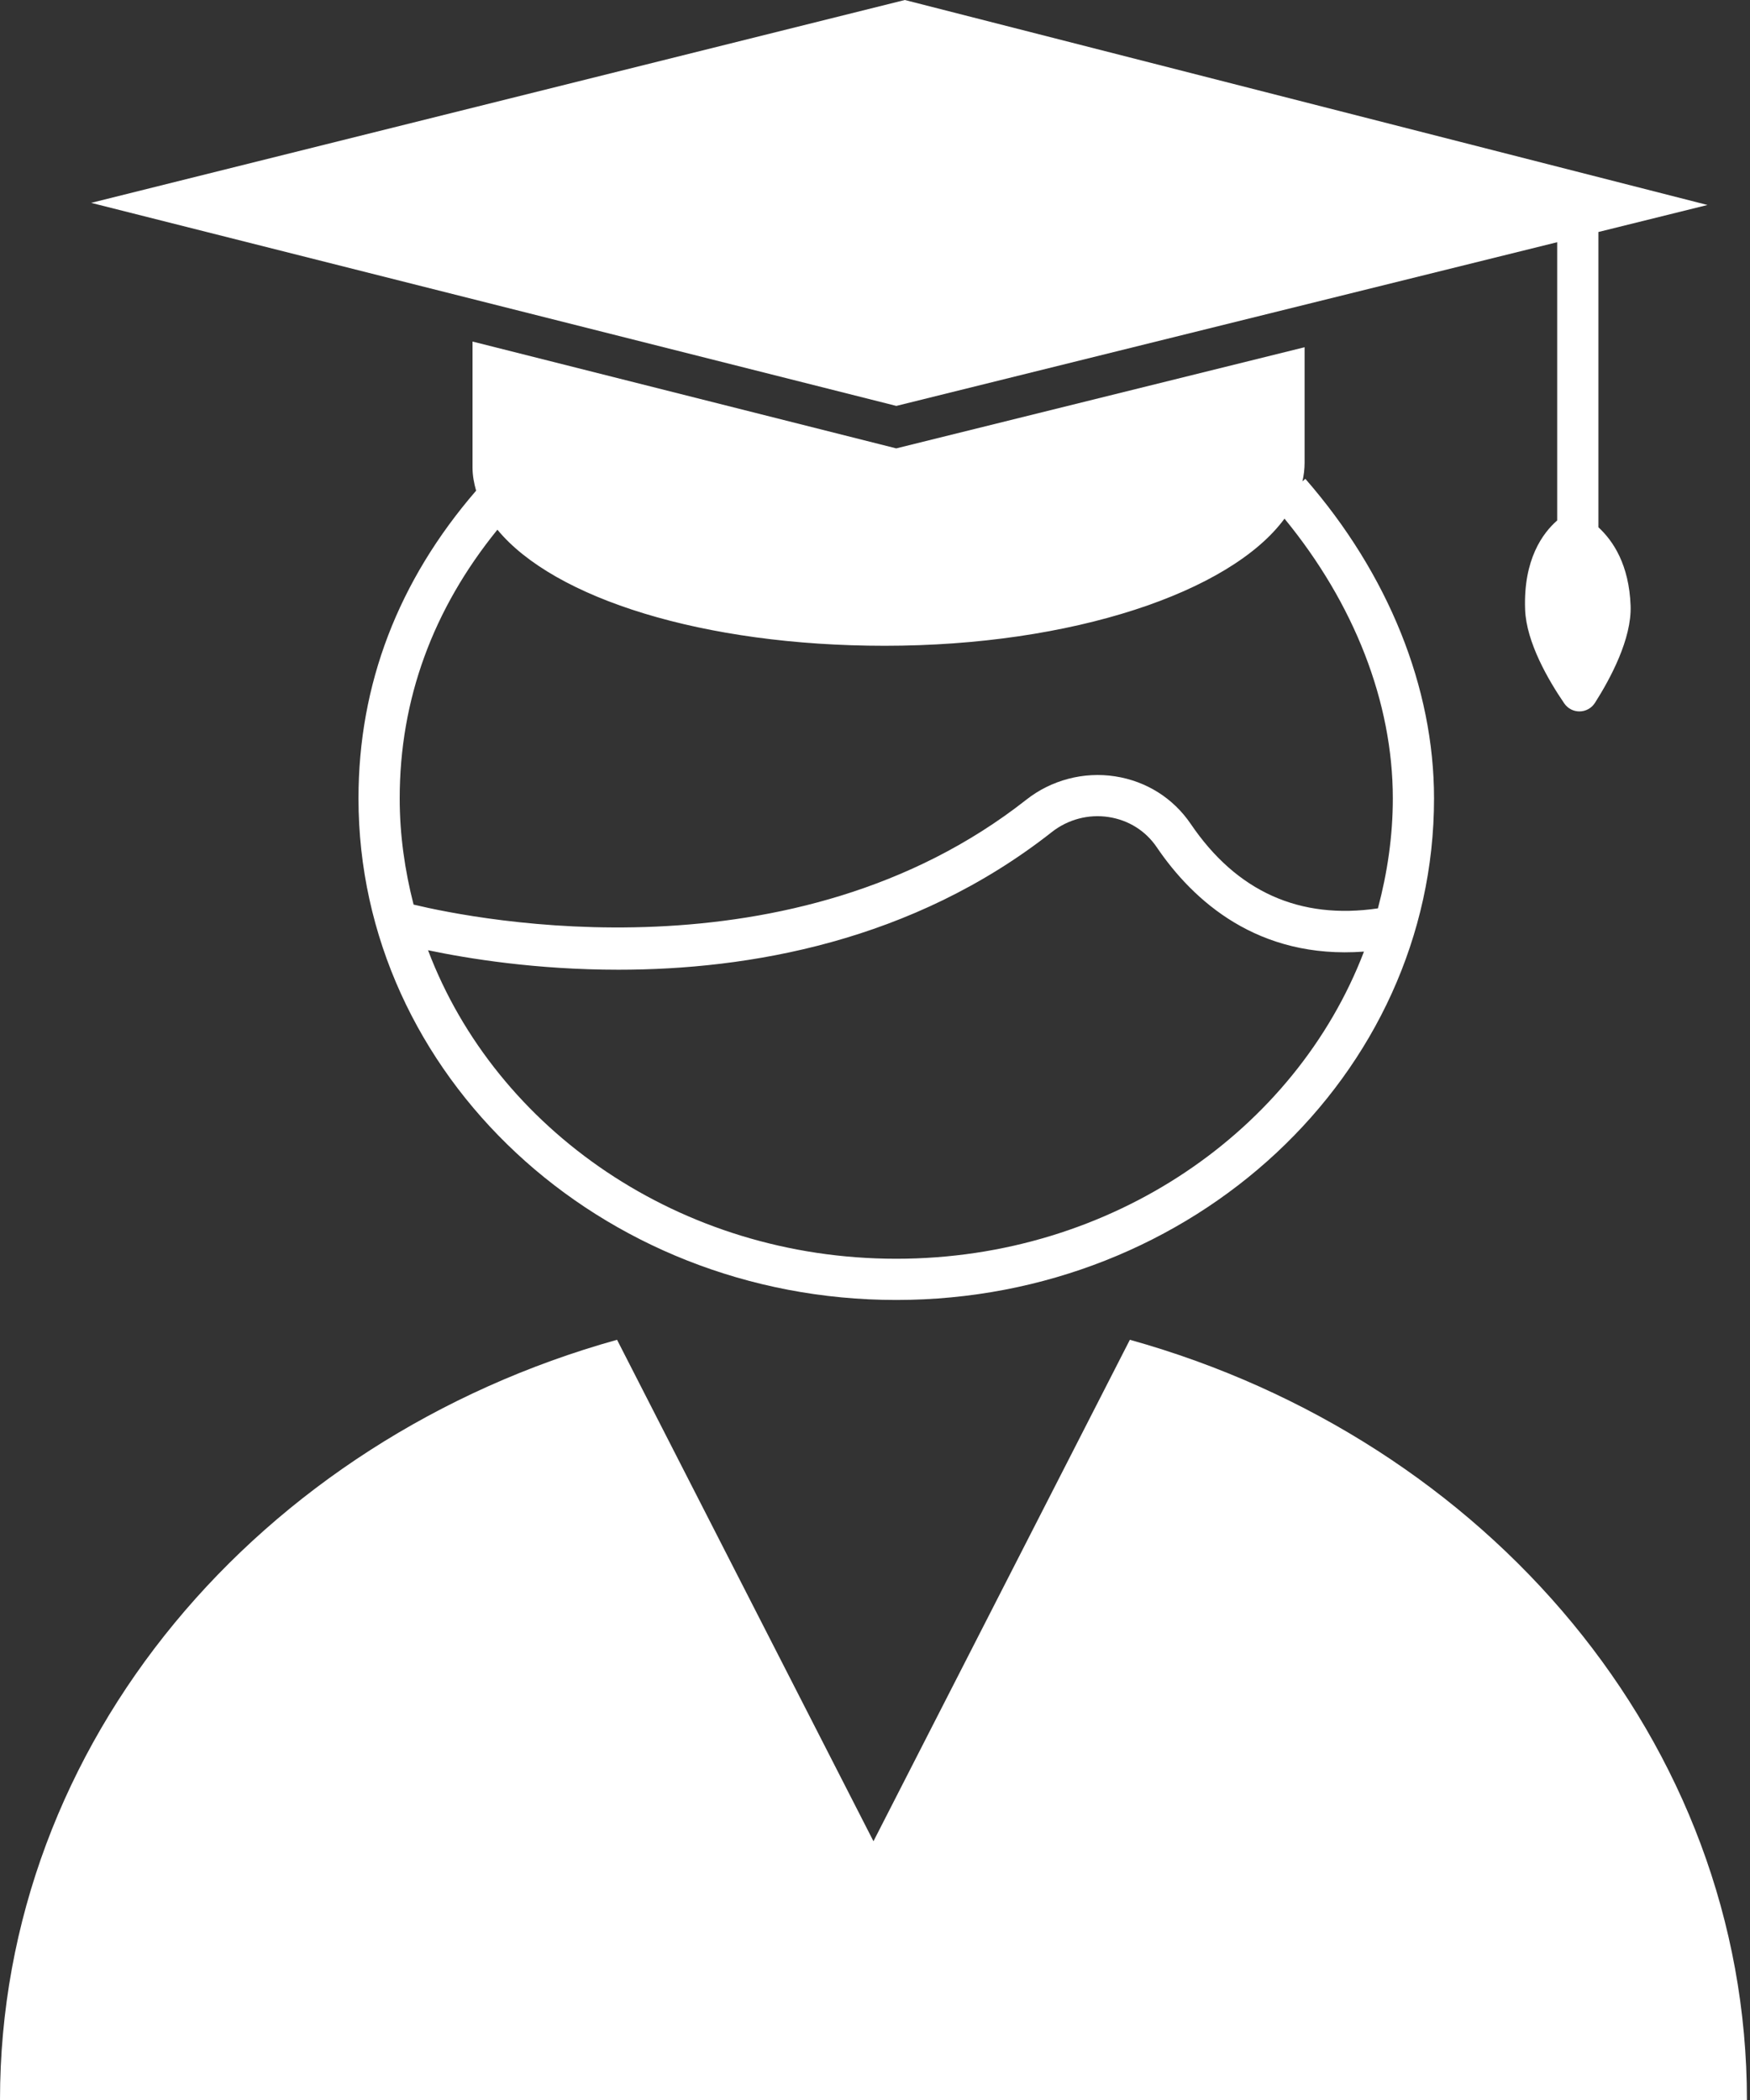
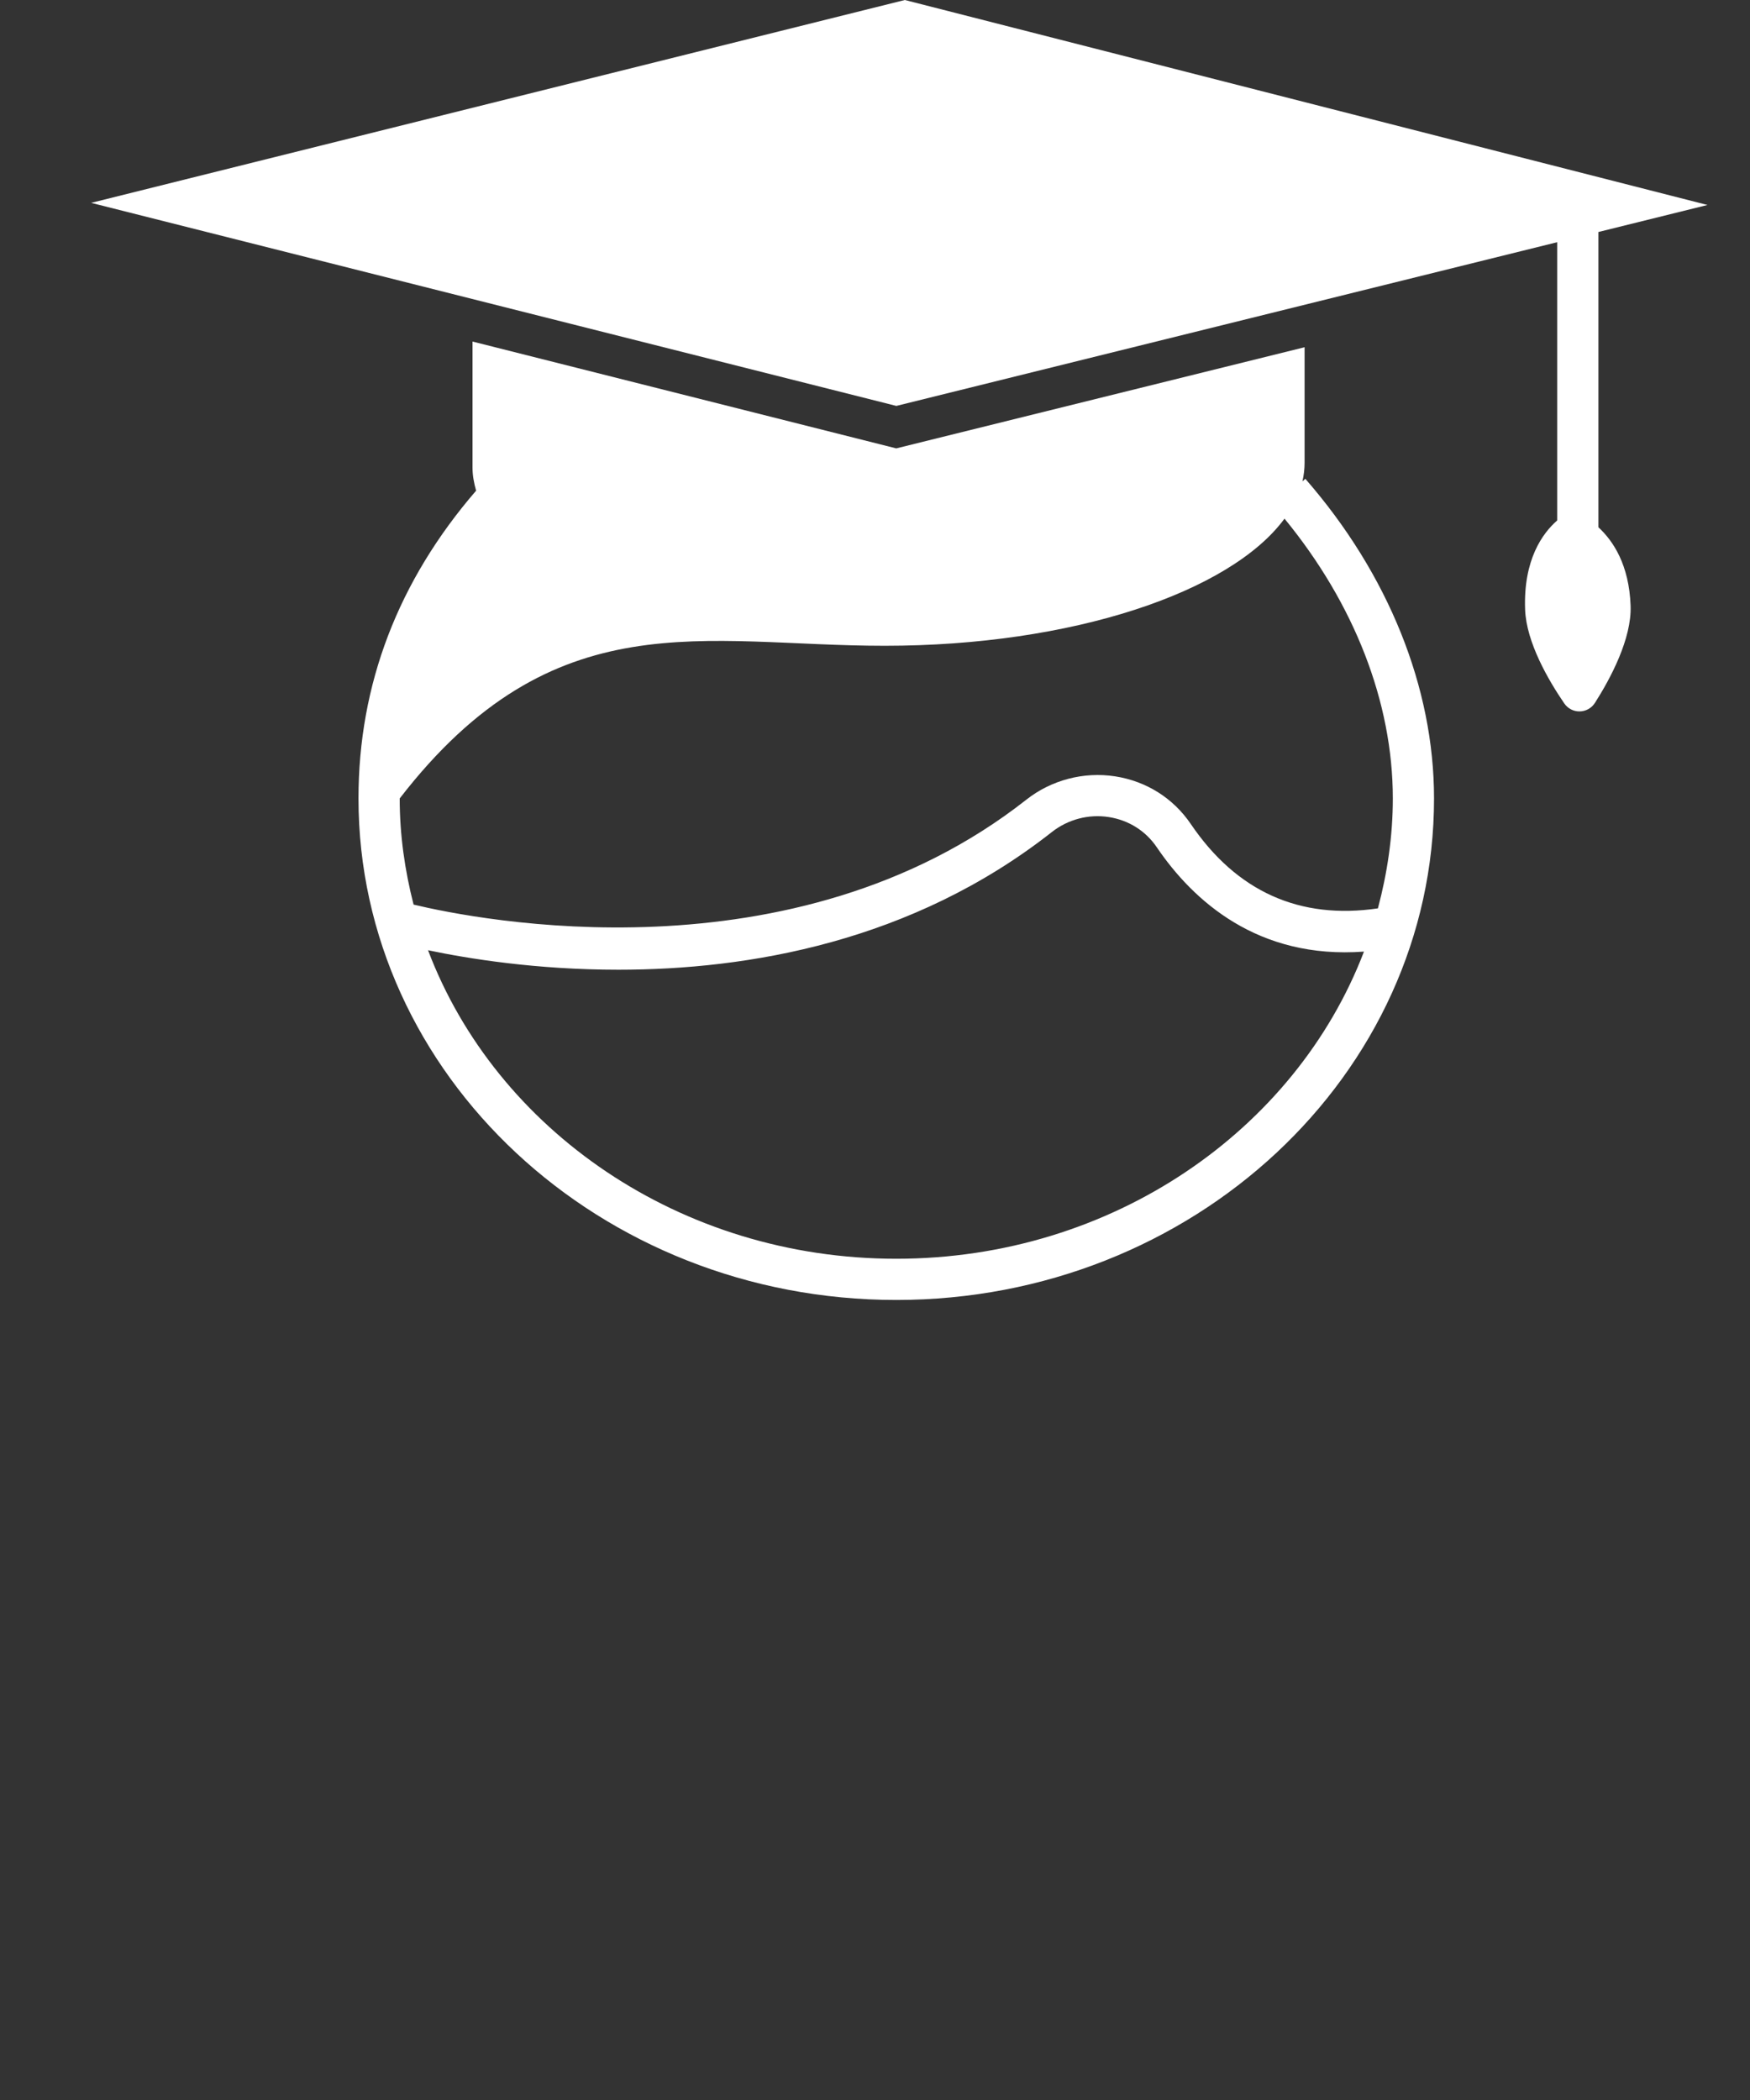
<svg xmlns="http://www.w3.org/2000/svg" width="100" height="120" viewBox="0 0 100 120" fill="none">
  <rect x="0" y="0" width="100" height="120" fill="#333333" stroke="none" />
-   <path d="M64.564 76.559L49.912 105.214L35.26 76.559C14.845 82.257 0 99.548 0 120H99.824C99.824 99.548 84.979 82.257 64.564 76.559Z" fill="white" />
  <path d="M91.338 13.257L97.57 11.713L51.705 0L5.208 11.592L51.218 23.195L88.983 13.84V29.74C88.161 30.456 87.043 31.962 87.149 34.834C87.22 36.709 88.484 38.876 89.385 40.193C89.814 40.819 90.733 40.801 91.141 40.162C92.021 38.782 93.247 36.499 93.177 34.608C93.09 32.274 92.186 30.912 91.338 30.131V13.257Z" fill="white" />
-   <path d="M78.738 51.907C74.279 52.563 70.675 50.961 68.046 47.087C67.041 45.607 65.505 44.64 63.722 44.363C61.928 44.085 60.078 44.57 58.649 45.695C45.32 56.181 27.232 52.554 23.633 51.691C23.133 49.74 22.84 47.716 22.84 45.626C22.84 39.97 24.733 34.816 28.423 30.268C31.666 34.203 40.199 36.902 50.556 36.902C61.252 36.902 70.304 33.85 73.4 29.637C77.384 34.489 79.59 40.128 79.59 45.626C79.59 47.794 79.274 49.89 78.738 51.907ZM51.215 71.929C38.852 71.929 28.338 64.548 24.459 54.299C26.732 54.777 30.634 55.413 35.336 55.413C42.746 55.413 52.116 53.83 60.105 47.546C61.023 46.823 62.205 46.508 63.362 46.69C64.492 46.866 65.464 47.476 66.098 48.41C68.182 51.479 71.882 54.828 77.941 54.377C74.038 64.585 63.548 71.929 51.215 71.929ZM74.425 27.505C74.505 27.156 74.548 26.803 74.548 26.445V19.842L51.213 25.622L27.001 19.517V26.719C27.001 27.169 27.085 27.608 27.206 28.039C22.757 33.191 20.485 39.101 20.485 45.626C20.485 61.428 34.27 74.284 51.215 74.284C68.16 74.284 81.945 61.428 81.945 45.626C81.945 39.286 79.333 32.799 74.59 27.36L74.425 27.505Z" fill="white" />
+   <path d="M78.738 51.907C74.279 52.563 70.675 50.961 68.046 47.087C67.041 45.607 65.505 44.64 63.722 44.363C61.928 44.085 60.078 44.57 58.649 45.695C45.32 56.181 27.232 52.554 23.633 51.691C23.133 49.74 22.84 47.716 22.84 45.626C31.666 34.203 40.199 36.902 50.556 36.902C61.252 36.902 70.304 33.85 73.4 29.637C77.384 34.489 79.59 40.128 79.59 45.626C79.59 47.794 79.274 49.89 78.738 51.907ZM51.215 71.929C38.852 71.929 28.338 64.548 24.459 54.299C26.732 54.777 30.634 55.413 35.336 55.413C42.746 55.413 52.116 53.83 60.105 47.546C61.023 46.823 62.205 46.508 63.362 46.69C64.492 46.866 65.464 47.476 66.098 48.41C68.182 51.479 71.882 54.828 77.941 54.377C74.038 64.585 63.548 71.929 51.215 71.929ZM74.425 27.505C74.505 27.156 74.548 26.803 74.548 26.445V19.842L51.213 25.622L27.001 19.517V26.719C27.001 27.169 27.085 27.608 27.206 28.039C22.757 33.191 20.485 39.101 20.485 45.626C20.485 61.428 34.27 74.284 51.215 74.284C68.16 74.284 81.945 61.428 81.945 45.626C81.945 39.286 79.333 32.799 74.59 27.36L74.425 27.505Z" fill="white" />
</svg>